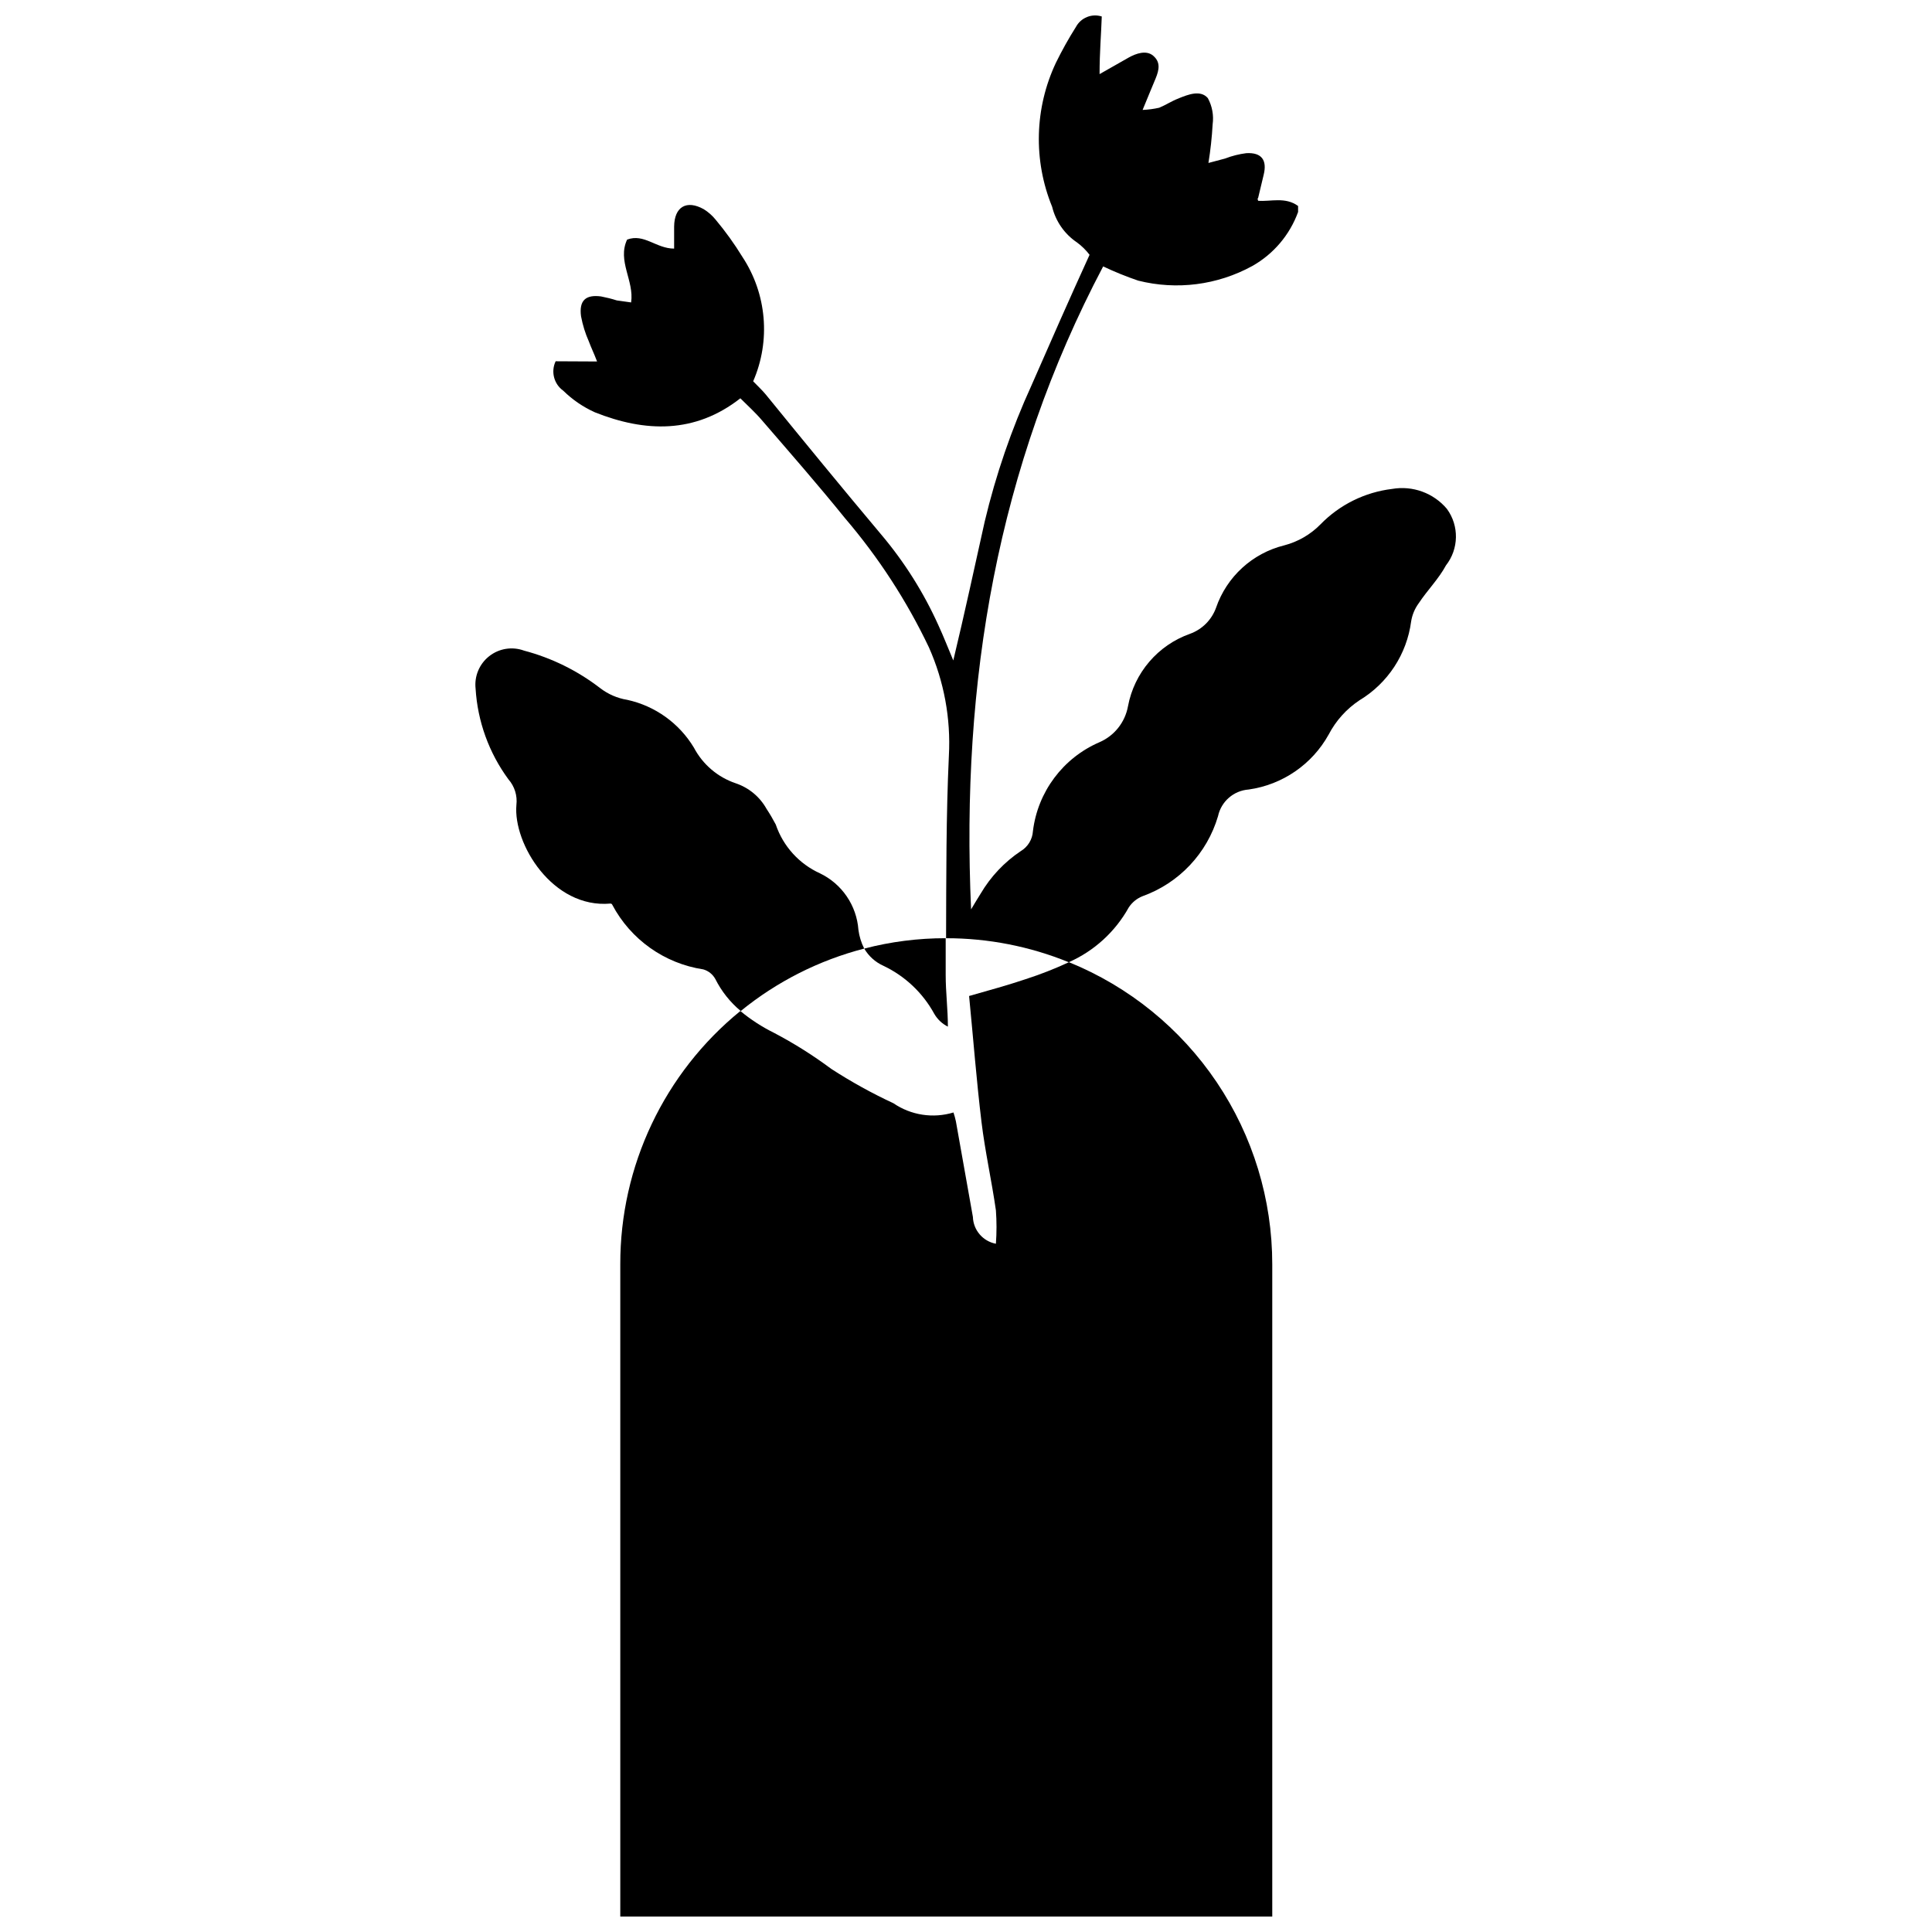
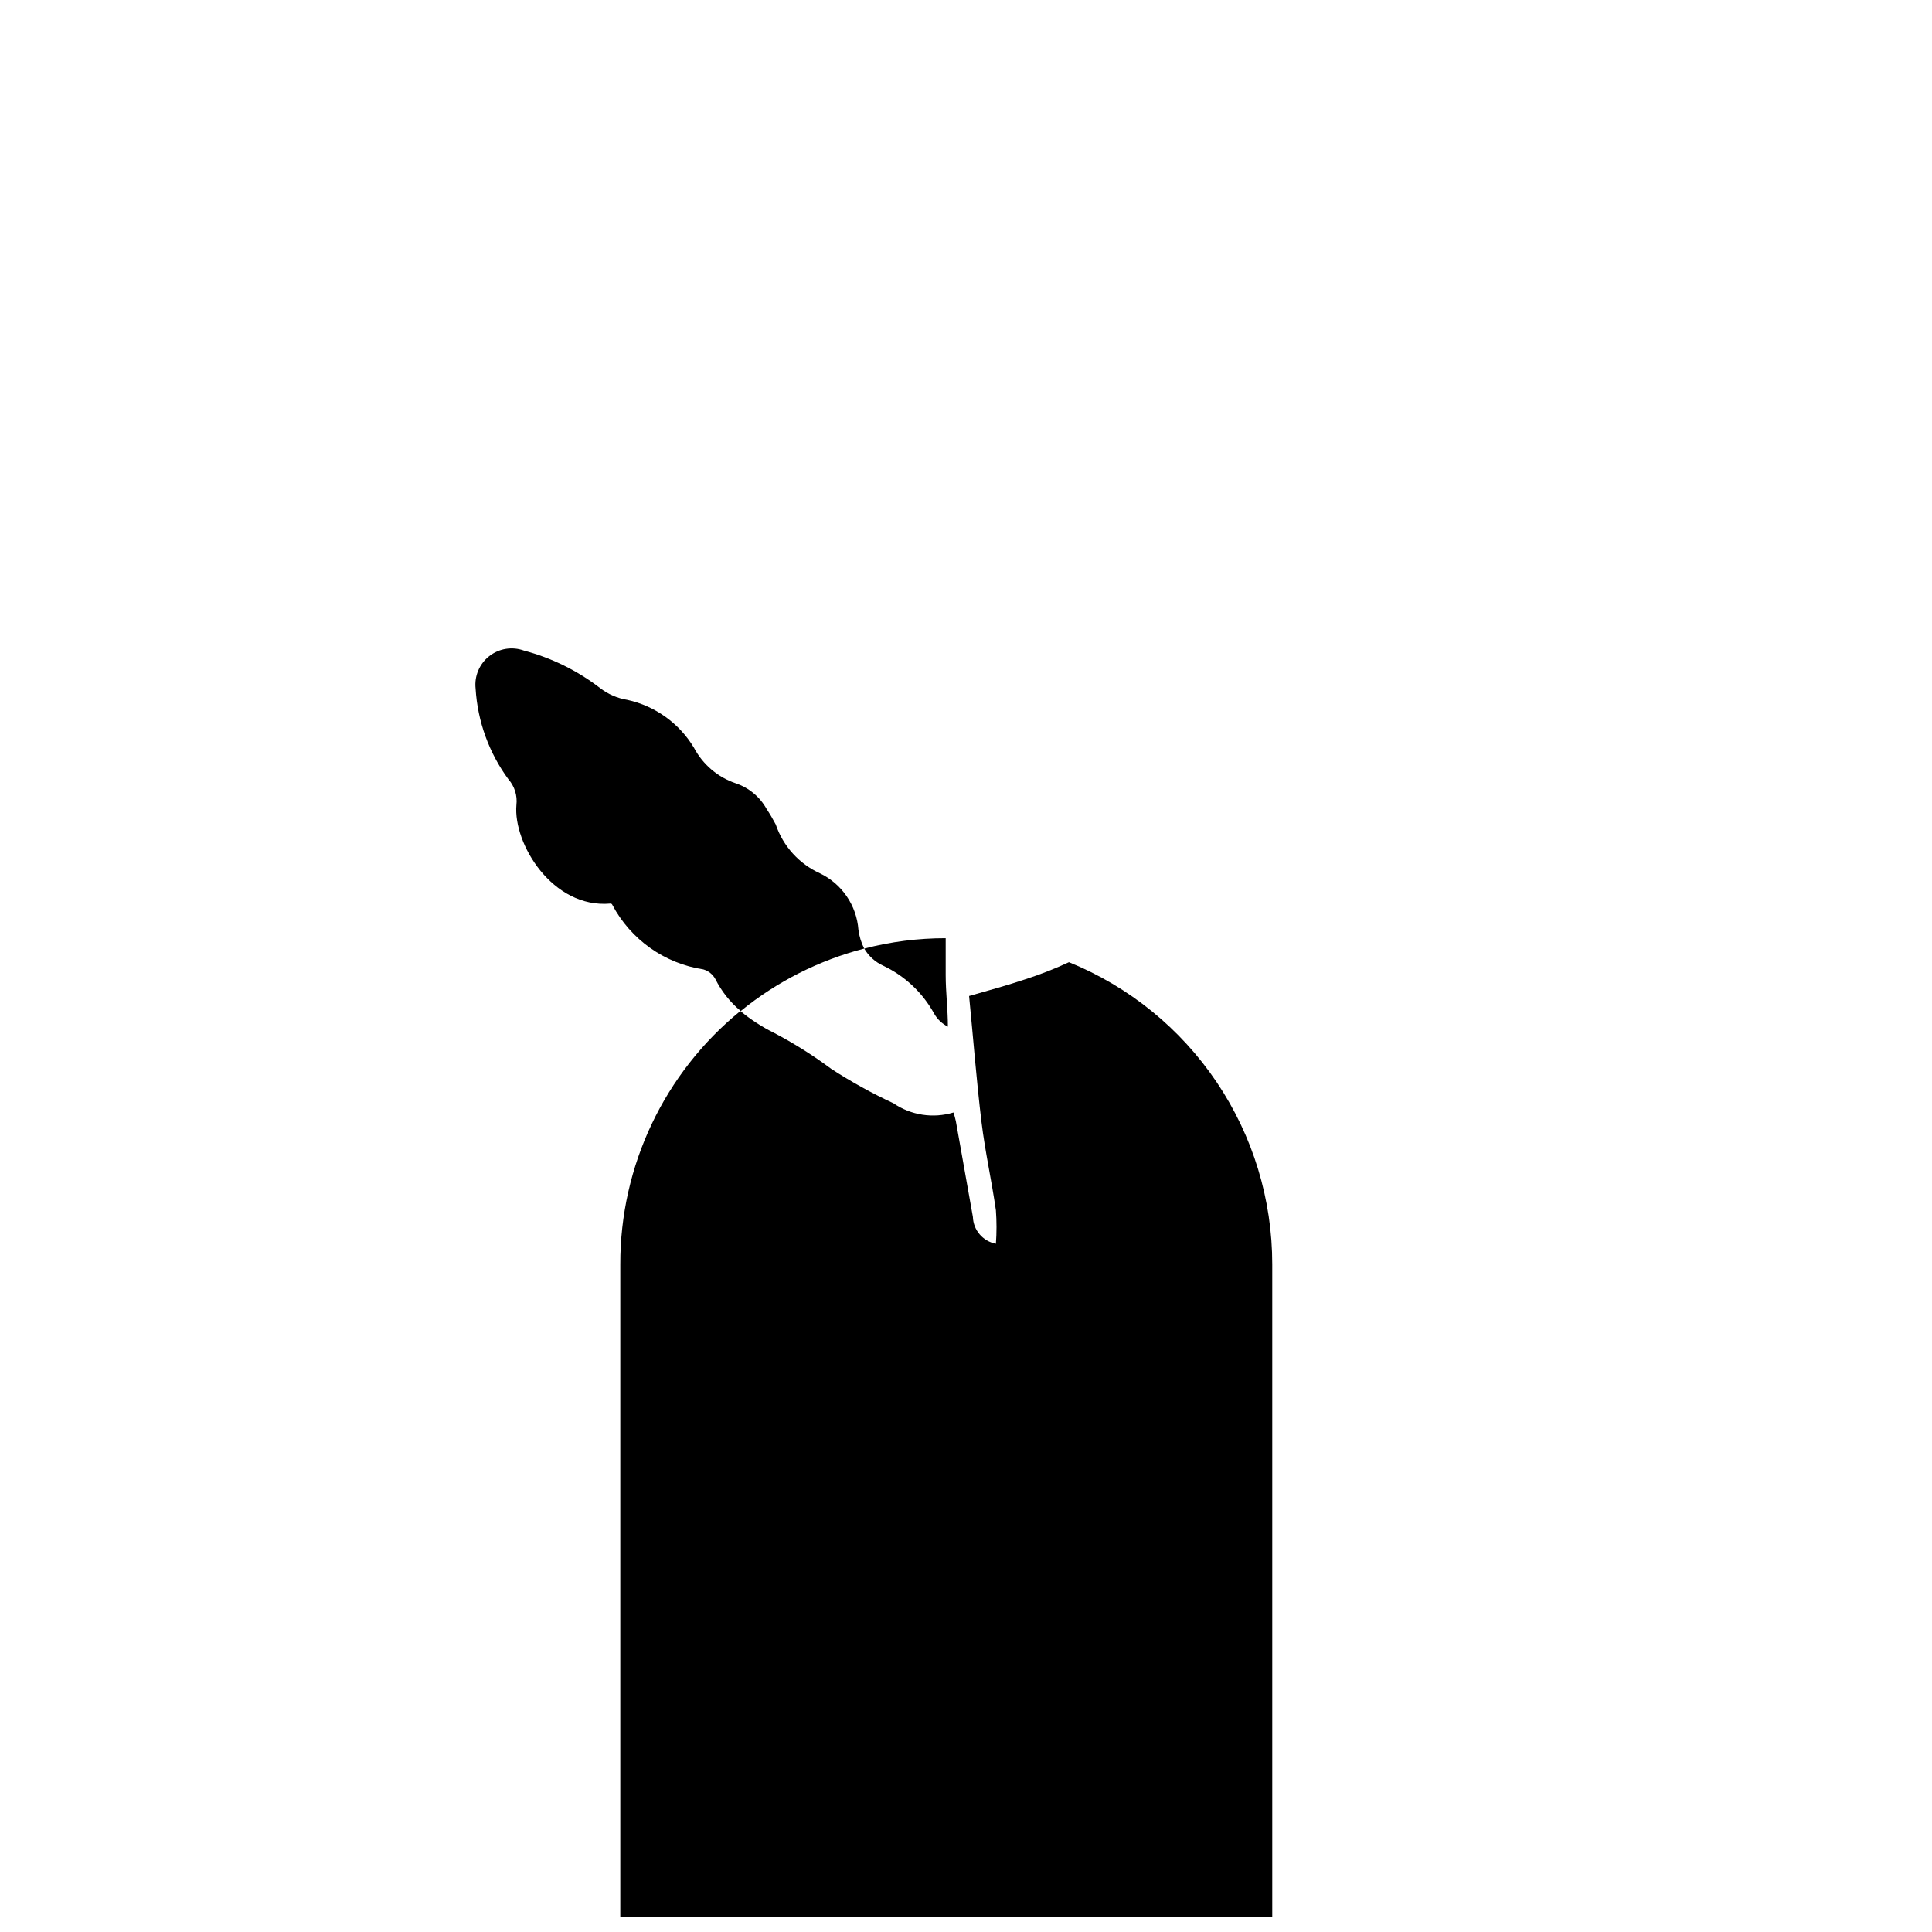
<svg xmlns="http://www.w3.org/2000/svg" width="800px" height="800px" version="1.1" viewBox="144 144 512 512">
  <defs>
    <clipPath id="b">
-       <path d="m290 148.09h240v250.91h-240z" />
-     </clipPath>
+       </clipPath>
    <clipPath id="a">
      <path d="m308 398h174v253.9h-174z" />
    </clipPath>
  </defs>
  <path d="m371.49 390.4c-0.234-3.168-1.297-6.215-3.086-8.84-1.785-2.625-4.234-4.734-7.094-6.113-5.531-2.504-9.777-7.191-11.723-12.941-0.742-1.418-1.555-2.801-2.438-4.137-1.781-3.203-4.695-5.621-8.168-6.789-4.769-1.605-8.734-4.988-11.082-9.438-3.894-6.473-10.281-11.059-17.66-12.676-2.629-0.422-5.109-1.5-7.215-3.129-5.988-4.613-12.84-7.984-20.152-9.918-3.121-1.141-6.606-0.586-9.219 1.469-2.613 2.051-3.981 5.309-3.613 8.609 0.527 8.676 3.547 17.02 8.695 24.023 1.637 1.859 2.41 4.328 2.121 6.789-0.902 10.234 9.547 27.523 24.926 26.145 0 0 0.371 0 0.477 0.316 4.875 9.211 13.828 15.566 24.133 17.129 1.355 0.391 2.5 1.309 3.18 2.547 1.637 3.262 3.93 6.152 6.734 8.484 9.586-7.809 20.75-13.453 32.723-16.547-0.793-1.559-1.312-3.246-1.539-4.984z" />
  <g clip-path="url(#b)">
-     <path d="m527.46 278.87c-3.555-4.223-9.086-6.242-14.531-5.301-7.215 0.867-13.914 4.18-18.984 9.387-2.637 2.691-5.953 4.613-9.598 5.566-8.449 2.086-15.258 8.316-18.086 16.547-1.16 3.207-3.688 5.731-6.894 6.894-8.512 3.008-14.777 10.324-16.438 19.199-0.77 4.25-3.617 7.836-7.586 9.543-9.633 4.164-16.336 13.129-17.605 23.547-0.133 2.195-1.344 4.184-3.234 5.305-4.336 2.902-7.961 6.746-10.609 11.242-0.742 1.168-1.434 2.332-2.547 4.191-2.703-60.352 6.949-117.2 35-170.39h0.004c3.019 1.43 6.117 2.688 9.281 3.766 10.203 2.57 21.004 1.188 30.23-3.871 5.629-3.168 9.938-8.25 12.145-14.32v-1.59c-3.394-2.492-7.32-1.113-10.605-1.379 0-0.371-0.316-0.531 0-0.688 0.477-2.066 1.008-4.137 1.484-6.203 0.953-3.871-0.531-5.941-4.562-5.727v-0.004c-1.941 0.242-3.848 0.723-5.676 1.43l-4.402 1.168c0.551-3.391 0.922-6.809 1.113-10.234 0.328-2.394-0.117-4.828-1.27-6.949-1.961-2.281-5.305-0.902-7.582 0-2.281 0.902-3.5 1.805-5.305 2.547-1.449 0.324-2.922 0.52-4.402 0.582 1.379-3.394 2.441-5.887 3.445-8.324 1.008-2.441 1.273-4.348-0.582-5.992-1.855-1.645-4.613-0.637-6.523 0.422l-7.742 4.402c0-5.781 0.426-10.605 0.582-15.273-2.644-0.844-5.519 0.312-6.84 2.758-1.938 3.066-3.707 6.234-5.305 9.492-5.676 12.023-6.039 25.879-1.008 38.184 0.938 3.856 3.285 7.223 6.578 9.441 1.266 0.93 2.391 2.035 3.34 3.285-5.305 11.613-10.34 23.07-15.379 34.578-5.301 11.605-9.457 23.703-12.41 36.117-2.703 12.145-5.305 24.234-8.324 36.805-1.434-3.394-2.598-6.418-3.926-9.281-3.91-8.691-9.016-16.797-15.168-24.078-10.289-12.25-20.418-24.605-30.602-37.121-1.008-1.219-2.176-2.281-3.34-3.5 4.684-10.773 3.609-23.184-2.863-32.988-2.109-3.438-4.469-6.715-7.055-9.812-0.891-1.109-1.969-2.059-3.18-2.809-4.562-2.547-7.797-0.637-7.848 4.613v5.832c-4.773 0-7.953-4.082-12.461-2.387-2.652 5.676 1.91 10.871 1.062 16.652l-3.766-0.531-0.004 0.004c-1.375-0.438-2.773-0.789-4.191-1.062-4.031-0.531-5.887 1.008-5.305 5.305h0.004c0.43 2.281 1.121 4.508 2.066 6.629 0.582 1.59 1.324 3.074 2.176 5.305l-10.98-0.055c-1.309 2.742-0.461 6.031 2.016 7.797 2.434 2.391 5.269 4.328 8.379 5.727 13.312 5.305 26.516 5.727 38.555-3.711 1.961 1.961 3.977 3.766 5.727 5.832 7.371 8.539 14.848 17.078 21.957 25.879 8.898 10.395 16.387 21.91 22.273 34.262 4.019 9.023 5.84 18.875 5.305 28.742-0.742 15.91-0.688 32.242-0.742 48.367 11.145-0.008 22.188 2.156 32.508 6.363 6.746-2.981 12.332-8.086 15.91-14.531 0.883-1.344 2.164-2.383 3.66-2.973 9.668-3.473 17.094-11.355 19.992-21.211 0.836-3.894 4.144-6.766 8.113-7.055 8.969-1.262 16.824-6.66 21.215-14.582 1.91-3.664 4.723-6.785 8.164-9.07 7.504-4.519 12.539-12.211 13.684-20.895 0.277-1.746 0.969-3.402 2.016-4.824 2.281-3.445 5.305-6.469 7.211-10.023 3.422-4.367 3.531-10.473 0.266-14.957z" />
-   </g>
+     </g>
  <path d="m378.12 399.95c5.723 2.715 10.438 7.172 13.473 12.727 0.844 1.461 2.098 2.641 3.606 3.394 0-4.562-0.582-9.121-0.582-13.684v-9.758 0.004c-7.285-0.008-14.539 0.918-21.586 2.754 1.184 2.012 2.961 3.609 5.09 4.562z" />
  <g clip-path="url(#a)">
    <path d="m400.82 407.95c1.113 11.348 1.961 22.434 3.289 33.41 0.953 7.848 2.703 15.59 3.816 23.387 0.215 2.949 0.215 5.91 0 8.859-3.445-0.648-5.984-3.602-6.098-7.109l-4.508-25.348c-0.172-0.789-0.383-1.566-0.637-2.332-5.398 1.637-11.25 0.742-15.91-2.441-5.703-2.652-11.215-5.699-16.492-9.121-4.797-3.574-9.871-6.766-15.168-9.547-3.184-1.574-6.176-3.512-8.91-5.781-20.184 16.438-31.875 41.109-31.82 67.141v172.83h172.78v-172.83c0.008-17.195-5.113-34-14.715-48.266-9.598-14.266-23.234-25.344-39.164-31.812-3.742 1.738-7.582 3.242-11.508 4.508-4.723 1.59-9.547 2.914-14.957 4.453z" />
  </g>
</svg>